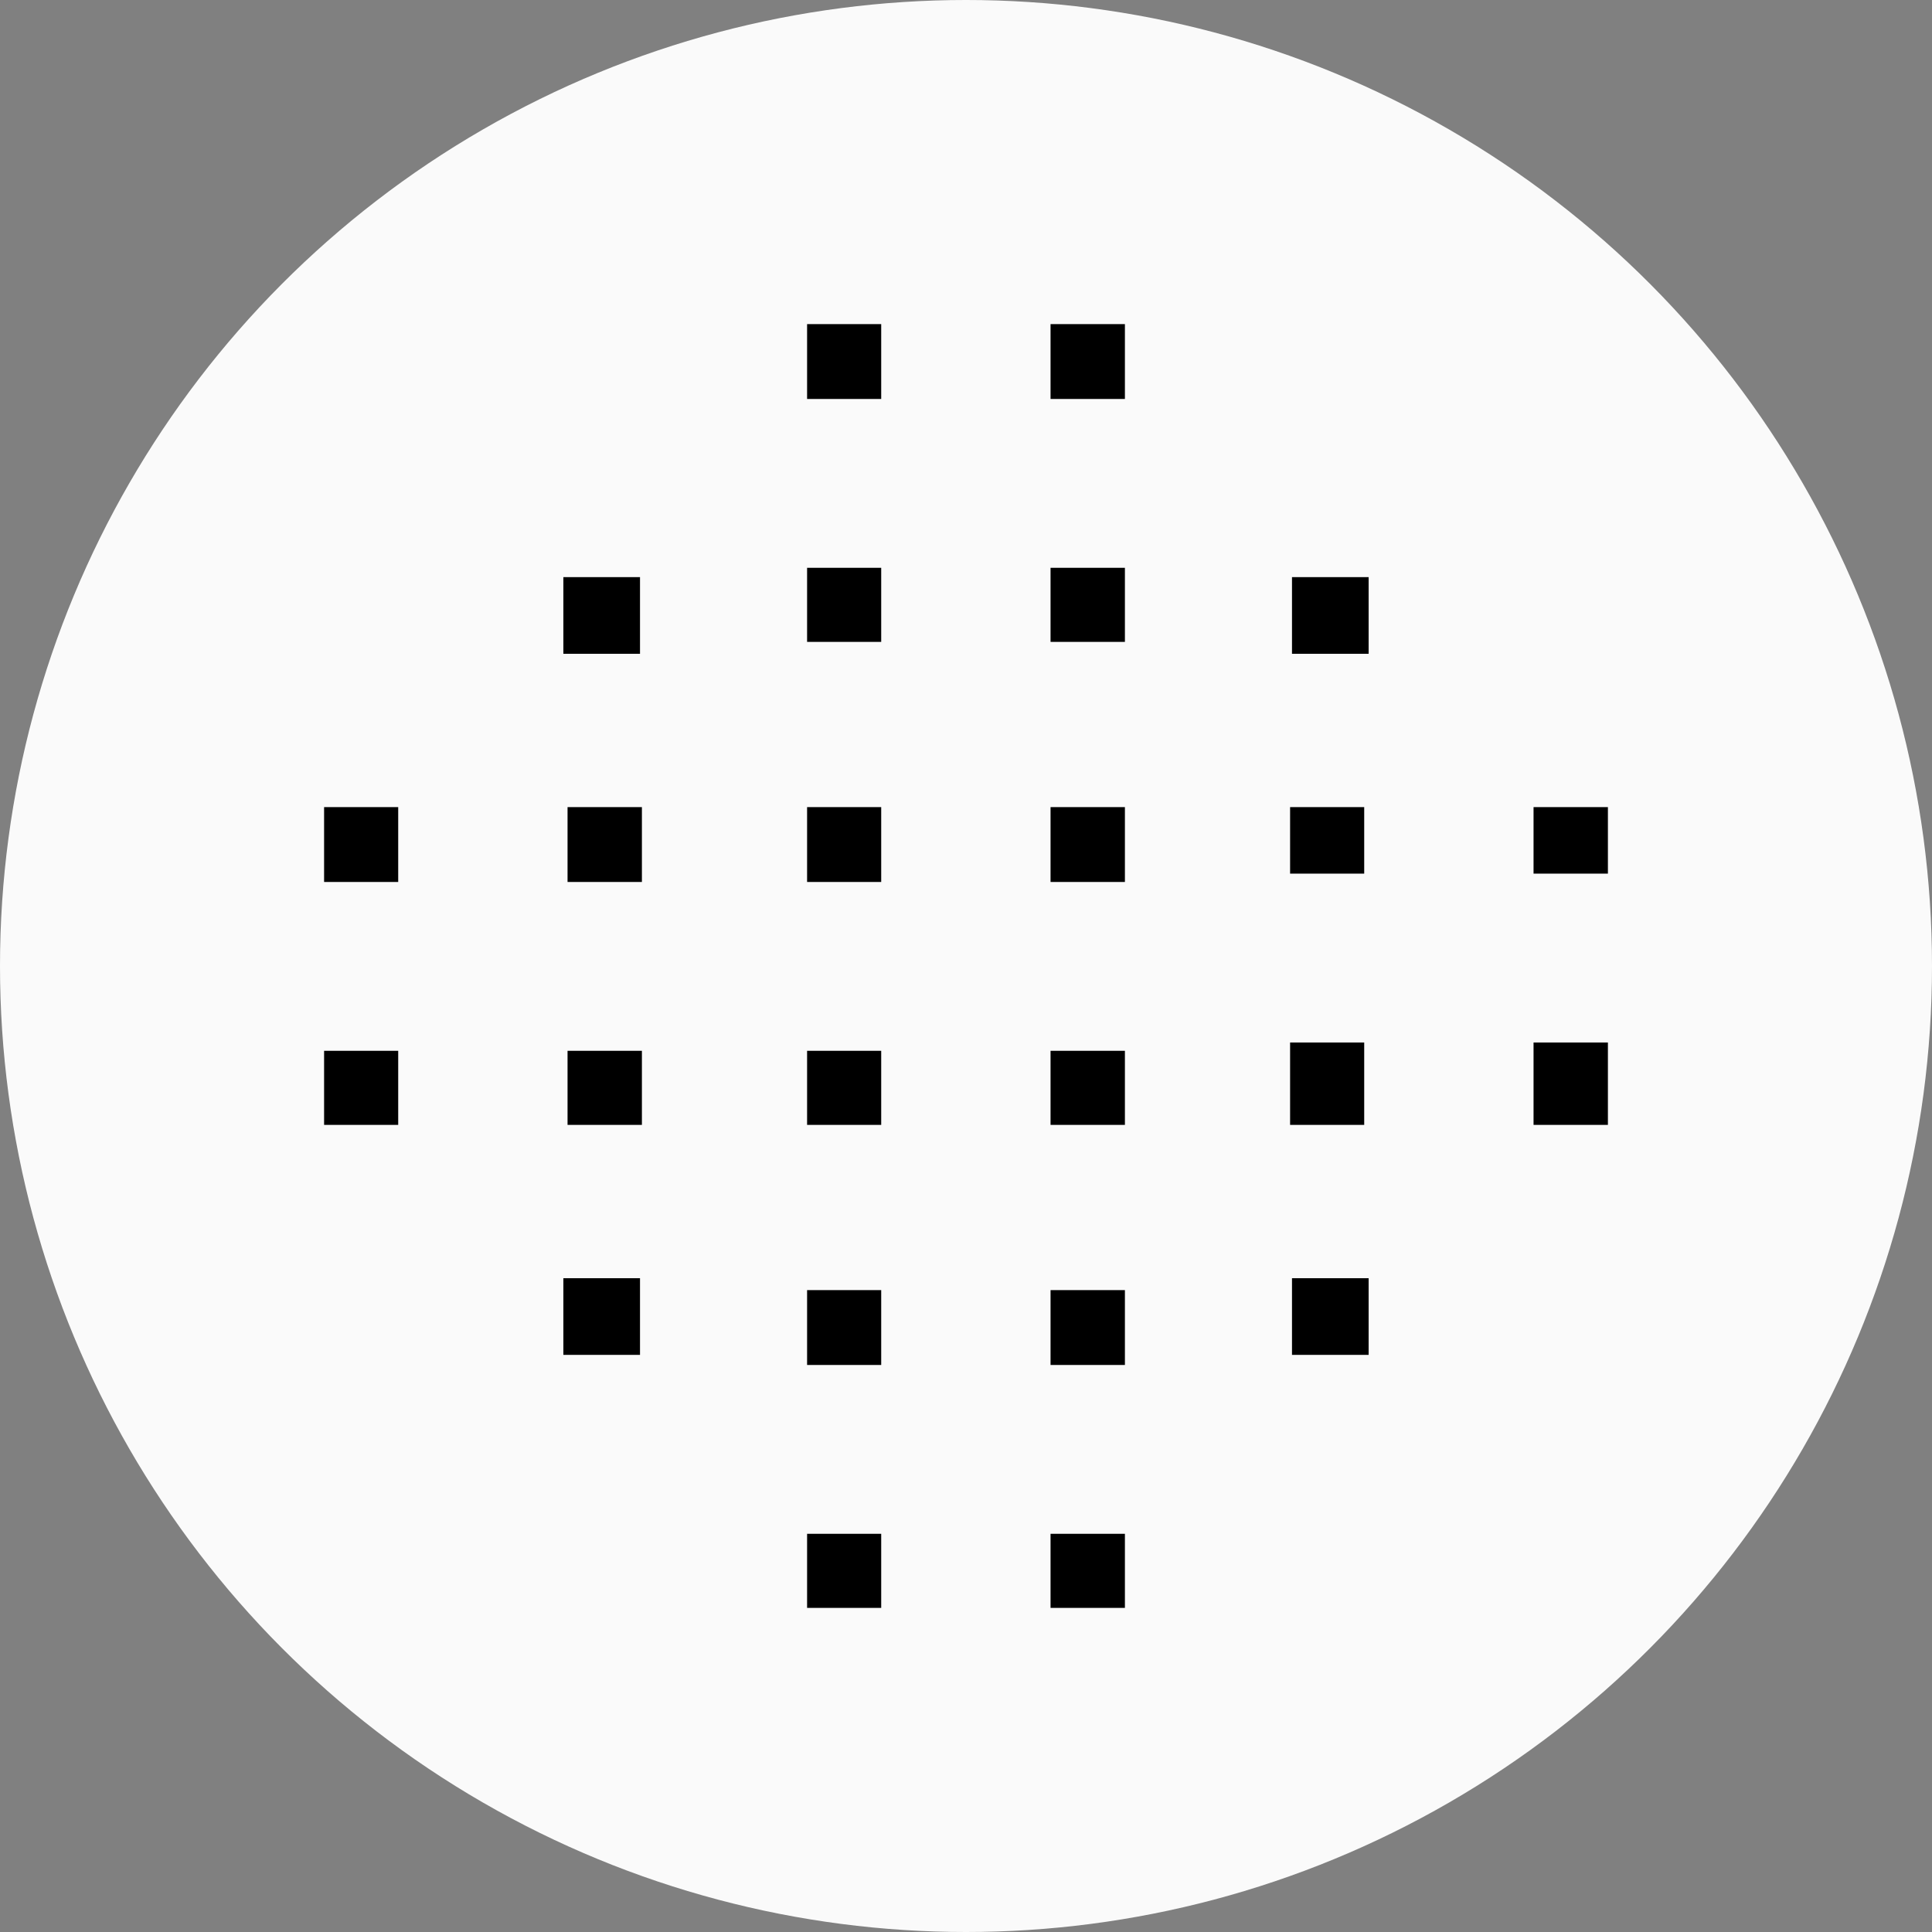
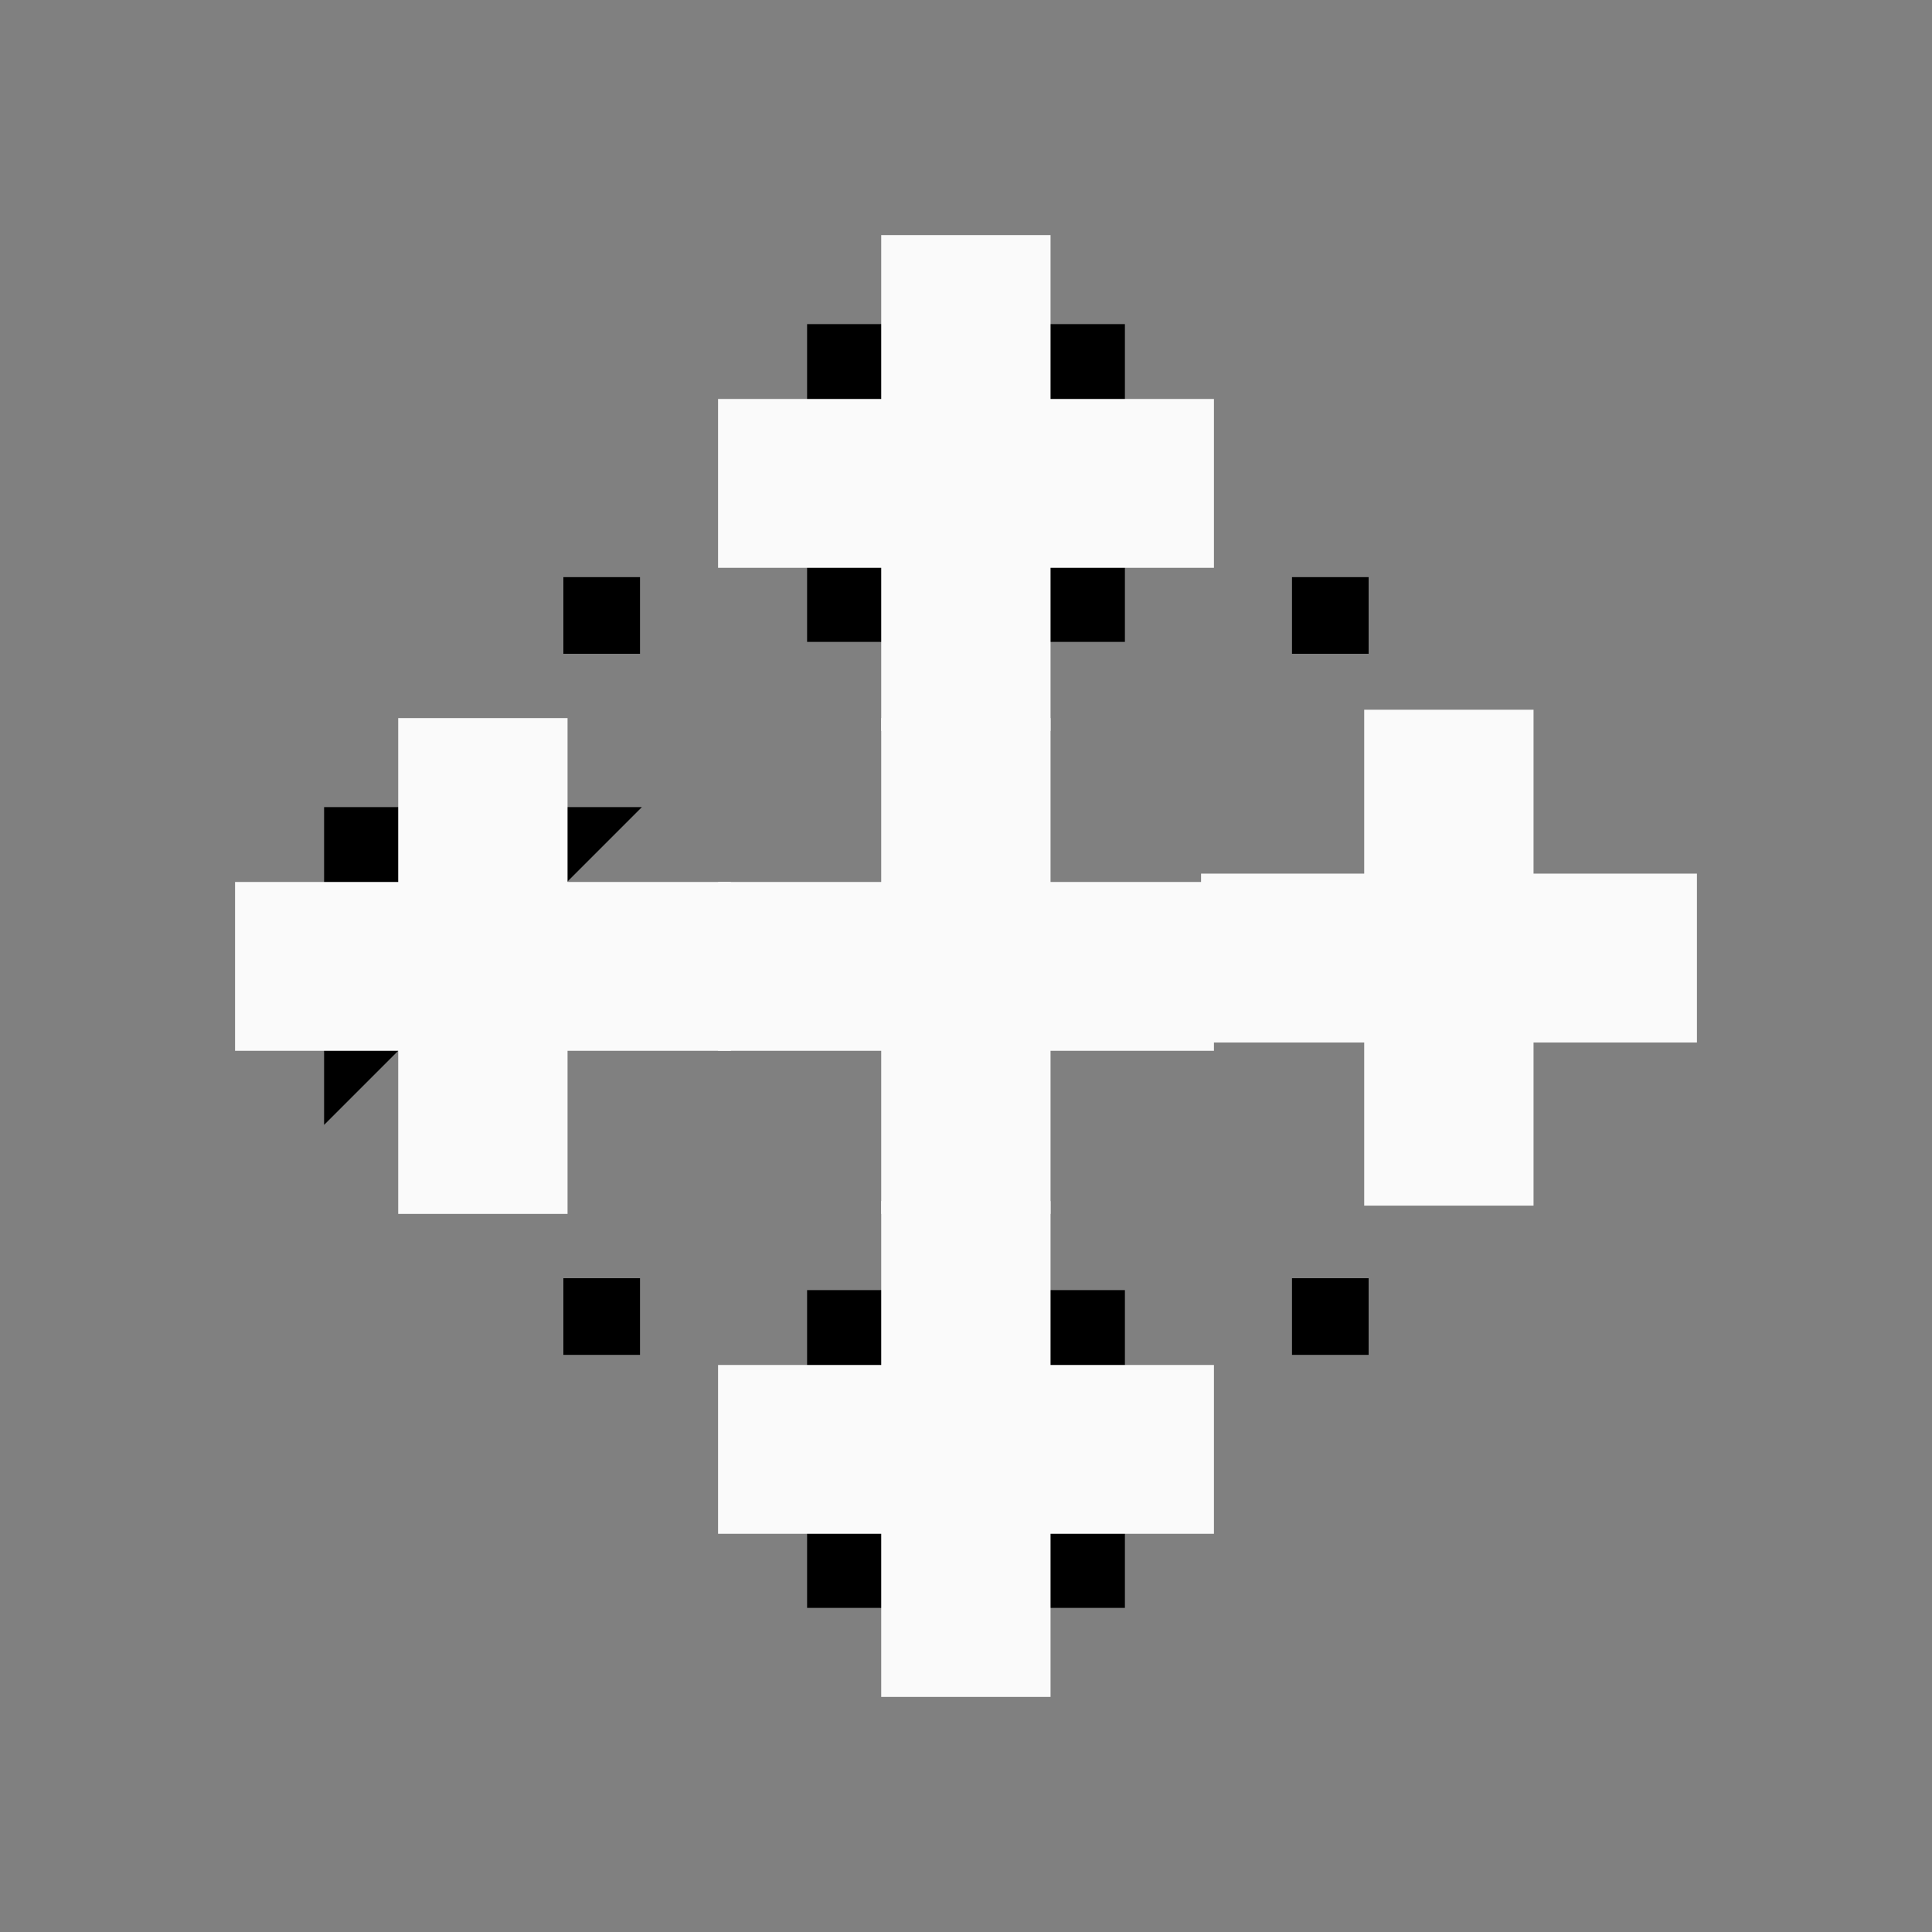
<svg xmlns="http://www.w3.org/2000/svg" version="1.1" height="30" width="30">
  <rect width="100%" height="100%" fill="#808080" stroke="none" />
  <clipPath id="clipCircle">
    <circle cx="15" cy="15" r="15" />
  </clipPath>
-   <circle fill="#fafafa" cx="15" cy="15" r="15" />
  <g clip-path="url(#clipCircle)">
    <g transform="             matrix(1.0, 0.0, 0.0, 1.0, 0.0, 0.0) translate(15, 15) rotate(0) scale(0.141) scale(1,1)         ">
-       <path fill="#000000" fill-rule="evenodd" stroke="none" stroke-width="1.333" d="M -17.5,-17.5 L 17.5,-17.5 L 17.5,17.5 L -17.5,17.5 Z " />
-     </g>
+       </g>
    <g transform="             matrix(1.0, 0.0, 0.0, 1.0, 0.0, 0.0) translate(15, 15) rotate(0) scale(0.077) scale(1,1)         ">
      <path d="M50.0 -16.95 L50.0 17.1 17.05 17.1 17.05 50.0 -17.1 50.0 -17.1 17.1 -50.0 17.1 -50.0 -16.95 -17.1 -16.95 -17.1 -50.0 17.05 -50.0 17.05 -16.95 50.0 -16.95" fill="#fafafa" fill-rule="evenodd" stroke="none" />
    </g>
    <g transform="             matrix(1.0, 0.0, 0.0, 1.0, 0.0, 0.0) translate(22.5, 15) rotate(0) scale(0.141) scale(1,1)         ">
-       <path fill="#000000" fill-rule="evenodd" stroke="none" stroke-width="1.333" d="M -17.5,-17.5 L 17.5,-17.5 L 17.5,17.5 L -17.5,17.5 Z " />
-     </g>
+       </g>
    <g transform="             matrix(1.0, 0.0, 0.0, 1.0, 0.0, 0.0) translate(22.5, 14.871) rotate(0) scale(0.077) scale(1,1)         ">
      <path d="M50.0 -16.95 L50.0 17.1 17.05 17.1 17.05 50.0 -17.1 50.0 -17.1 17.1 -50.0 17.1 -50.0 -16.95 -17.1 -16.95 -17.1 -50.0 17.05 -50.0 17.05 -16.95 50.0 -16.95" fill="#fafafa" fill-rule="evenodd" stroke="none" />
    </g>
    <g transform="             matrix(1.0, 0.0, 0.0, 1.0, 0.0, 0.0) translate(7.5, 15) rotate(0) scale(0.141) scale(1,1)         ">
-       <path fill="#000000" fill-rule="evenodd" stroke="none" stroke-width="1.333" d="M -17.5,-17.5 L 17.5,-17.5 L 17.5,17.5 L -17.5,17.5 Z " />
+       <path fill="#000000" fill-rule="evenodd" stroke="none" stroke-width="1.333" d="M -17.5,-17.5 L 17.5,-17.5 L -17.5,17.5 Z " />
    </g>
    <g transform="             matrix(1.0, 0.0, 0.0, 1.0, 0.0, 0.0) translate(7.5, 15) rotate(0) scale(0.077) scale(1,1)         ">
      <path d="M50.0 -16.95 L50.0 17.1 17.05 17.1 17.05 50.0 -17.1 50.0 -17.1 17.1 -50.0 17.1 -50.0 -16.95 -17.1 -16.95 -17.1 -50.0 17.05 -50.0 17.05 -16.95 50.0 -16.95" fill="#fafafa" fill-rule="evenodd" stroke="none" />
    </g>
    <g transform="             matrix(1.0, 0.0, 0.0, 1.0, 0.0, 0.0) translate(15, 22.5) rotate(0) scale(0.141) scale(1,1)         ">
      <path fill="#000000" fill-rule="evenodd" stroke="none" stroke-width="1.333" d="M -17.5,-17.5 L 17.5,-17.5 L 17.5,17.5 L -17.5,17.5 Z " />
    </g>
    <g transform="             matrix(1.0, 0.0, 0.0, 1.0, 0.0, 0.0) translate(15, 22.5) rotate(0) scale(0.077) scale(1,1)         ">
      <path d="M50.0 -16.95 L50.0 17.1 17.05 17.1 17.05 50.0 -17.1 50.0 -17.1 17.1 -50.0 17.1 -50.0 -16.95 -17.1 -16.95 -17.1 -50.0 17.05 -50.0 17.05 -16.95 50.0 -16.95" fill="#fafafa" fill-rule="evenodd" stroke="none" />
    </g>
    <g transform="             matrix(1.0, 0.0, 0.0, 1.0, 0.0, 0.0) translate(15, 7.5) rotate(0) scale(0.141) scale(1,1)         ">
      <path fill="#000000" fill-rule="evenodd" stroke="none" stroke-width="1.333" d="M -17.5,-17.5 L 17.5,-17.5 L 17.5,17.5 L -17.5,17.5 Z " />
    </g>
    <g transform="             matrix(1.0, 0.0, 0.0, 1.0, 0.0, 0.0) translate(15, 7.5) rotate(0) scale(0.077) scale(1,1)         ">
      <path d="M50.0 -16.95 L50.0 17.1 17.05 17.1 17.05 50.0 -17.1 50.0 -17.1 17.1 -50.0 17.1 -50.0 -16.95 -17.1 -16.95 -17.1 -50.0 17.05 -50.0 17.05 -16.95 50.0 -16.95" fill="#fafafa" fill-rule="evenodd" stroke="none" />
    </g>
    <g transform="             matrix(1.0, 0.0, 0.0, 1.0, 0.0, 0.0) translate(9.343, 20.443) rotate(0) scale(0.034) scale(1,1)         ">
      <path fill="#000000" fill-rule="evenodd" stroke="none" stroke-width="1.333" d="M -17.5,-17.5 L 17.5,-17.5 L 17.5,17.5 L -17.5,17.5 Z " />
    </g>
    <g transform="             matrix(1.0, 0.0, 0.0, 1.0, 0.0, 0.0) translate(20.657, 20.443) rotate(0) scale(0.034) scale(1,1)         ">
      <path fill="#000000" fill-rule="evenodd" stroke="none" stroke-width="1.333" d="M -17.5,-17.5 L 17.5,-17.5 L 17.5,17.5 L -17.5,17.5 Z " />
    </g>
    <g transform="             matrix(1.0, 0.0, 0.0, 1.0, 0.0, 0.0) translate(9.343, 9.557) rotate(0) scale(0.034) scale(1,1)         ">
      <path fill="#000000" fill-rule="evenodd" stroke="none" stroke-width="1.333" d="M -17.5,-17.5 L 17.5,-17.5 L 17.5,17.5 L -17.5,17.5 Z " />
    </g>
    <g transform="             matrix(1.0, 0.0, 0.0, 1.0, 0.0, 0.0) translate(20.657, 9.557) rotate(0) scale(0.034) scale(1,1)         ">
      <path fill="#000000" fill-rule="evenodd" stroke="none" stroke-width="1.333" d="M -17.5,-17.5 L 17.5,-17.5 L 17.5,17.5 L -17.5,17.5 Z " />
    </g>
  </g>
</svg>